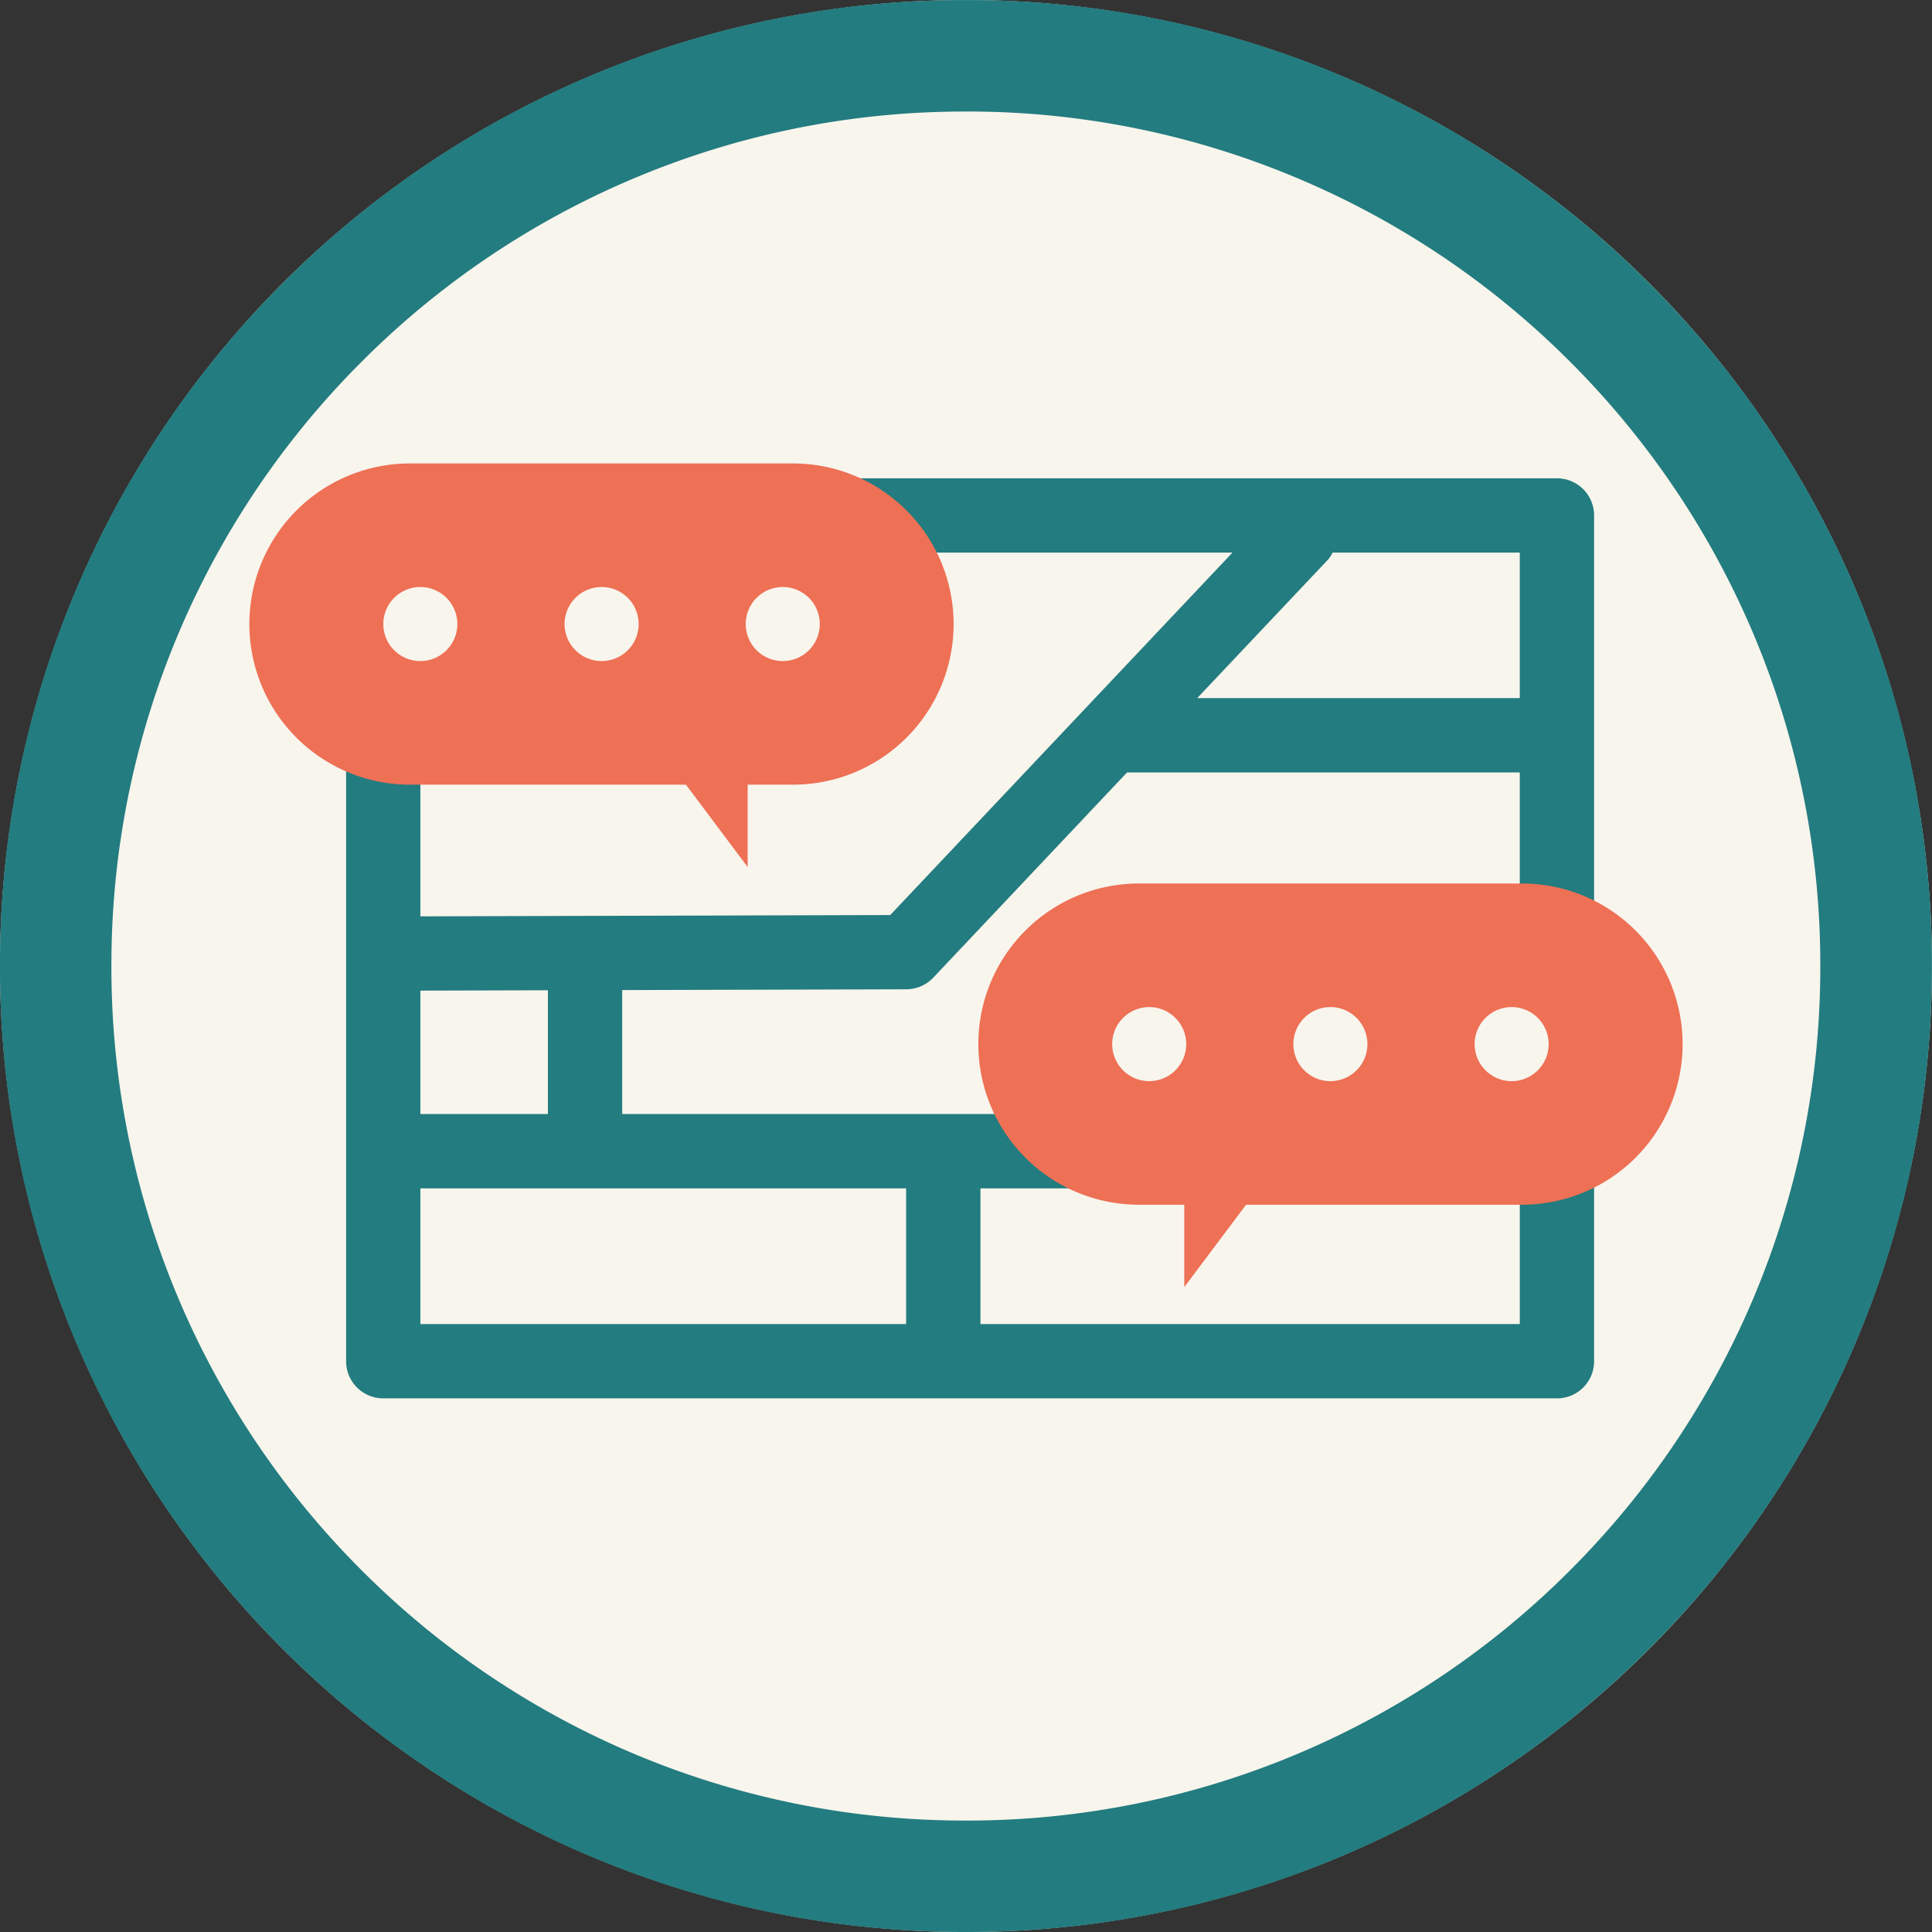
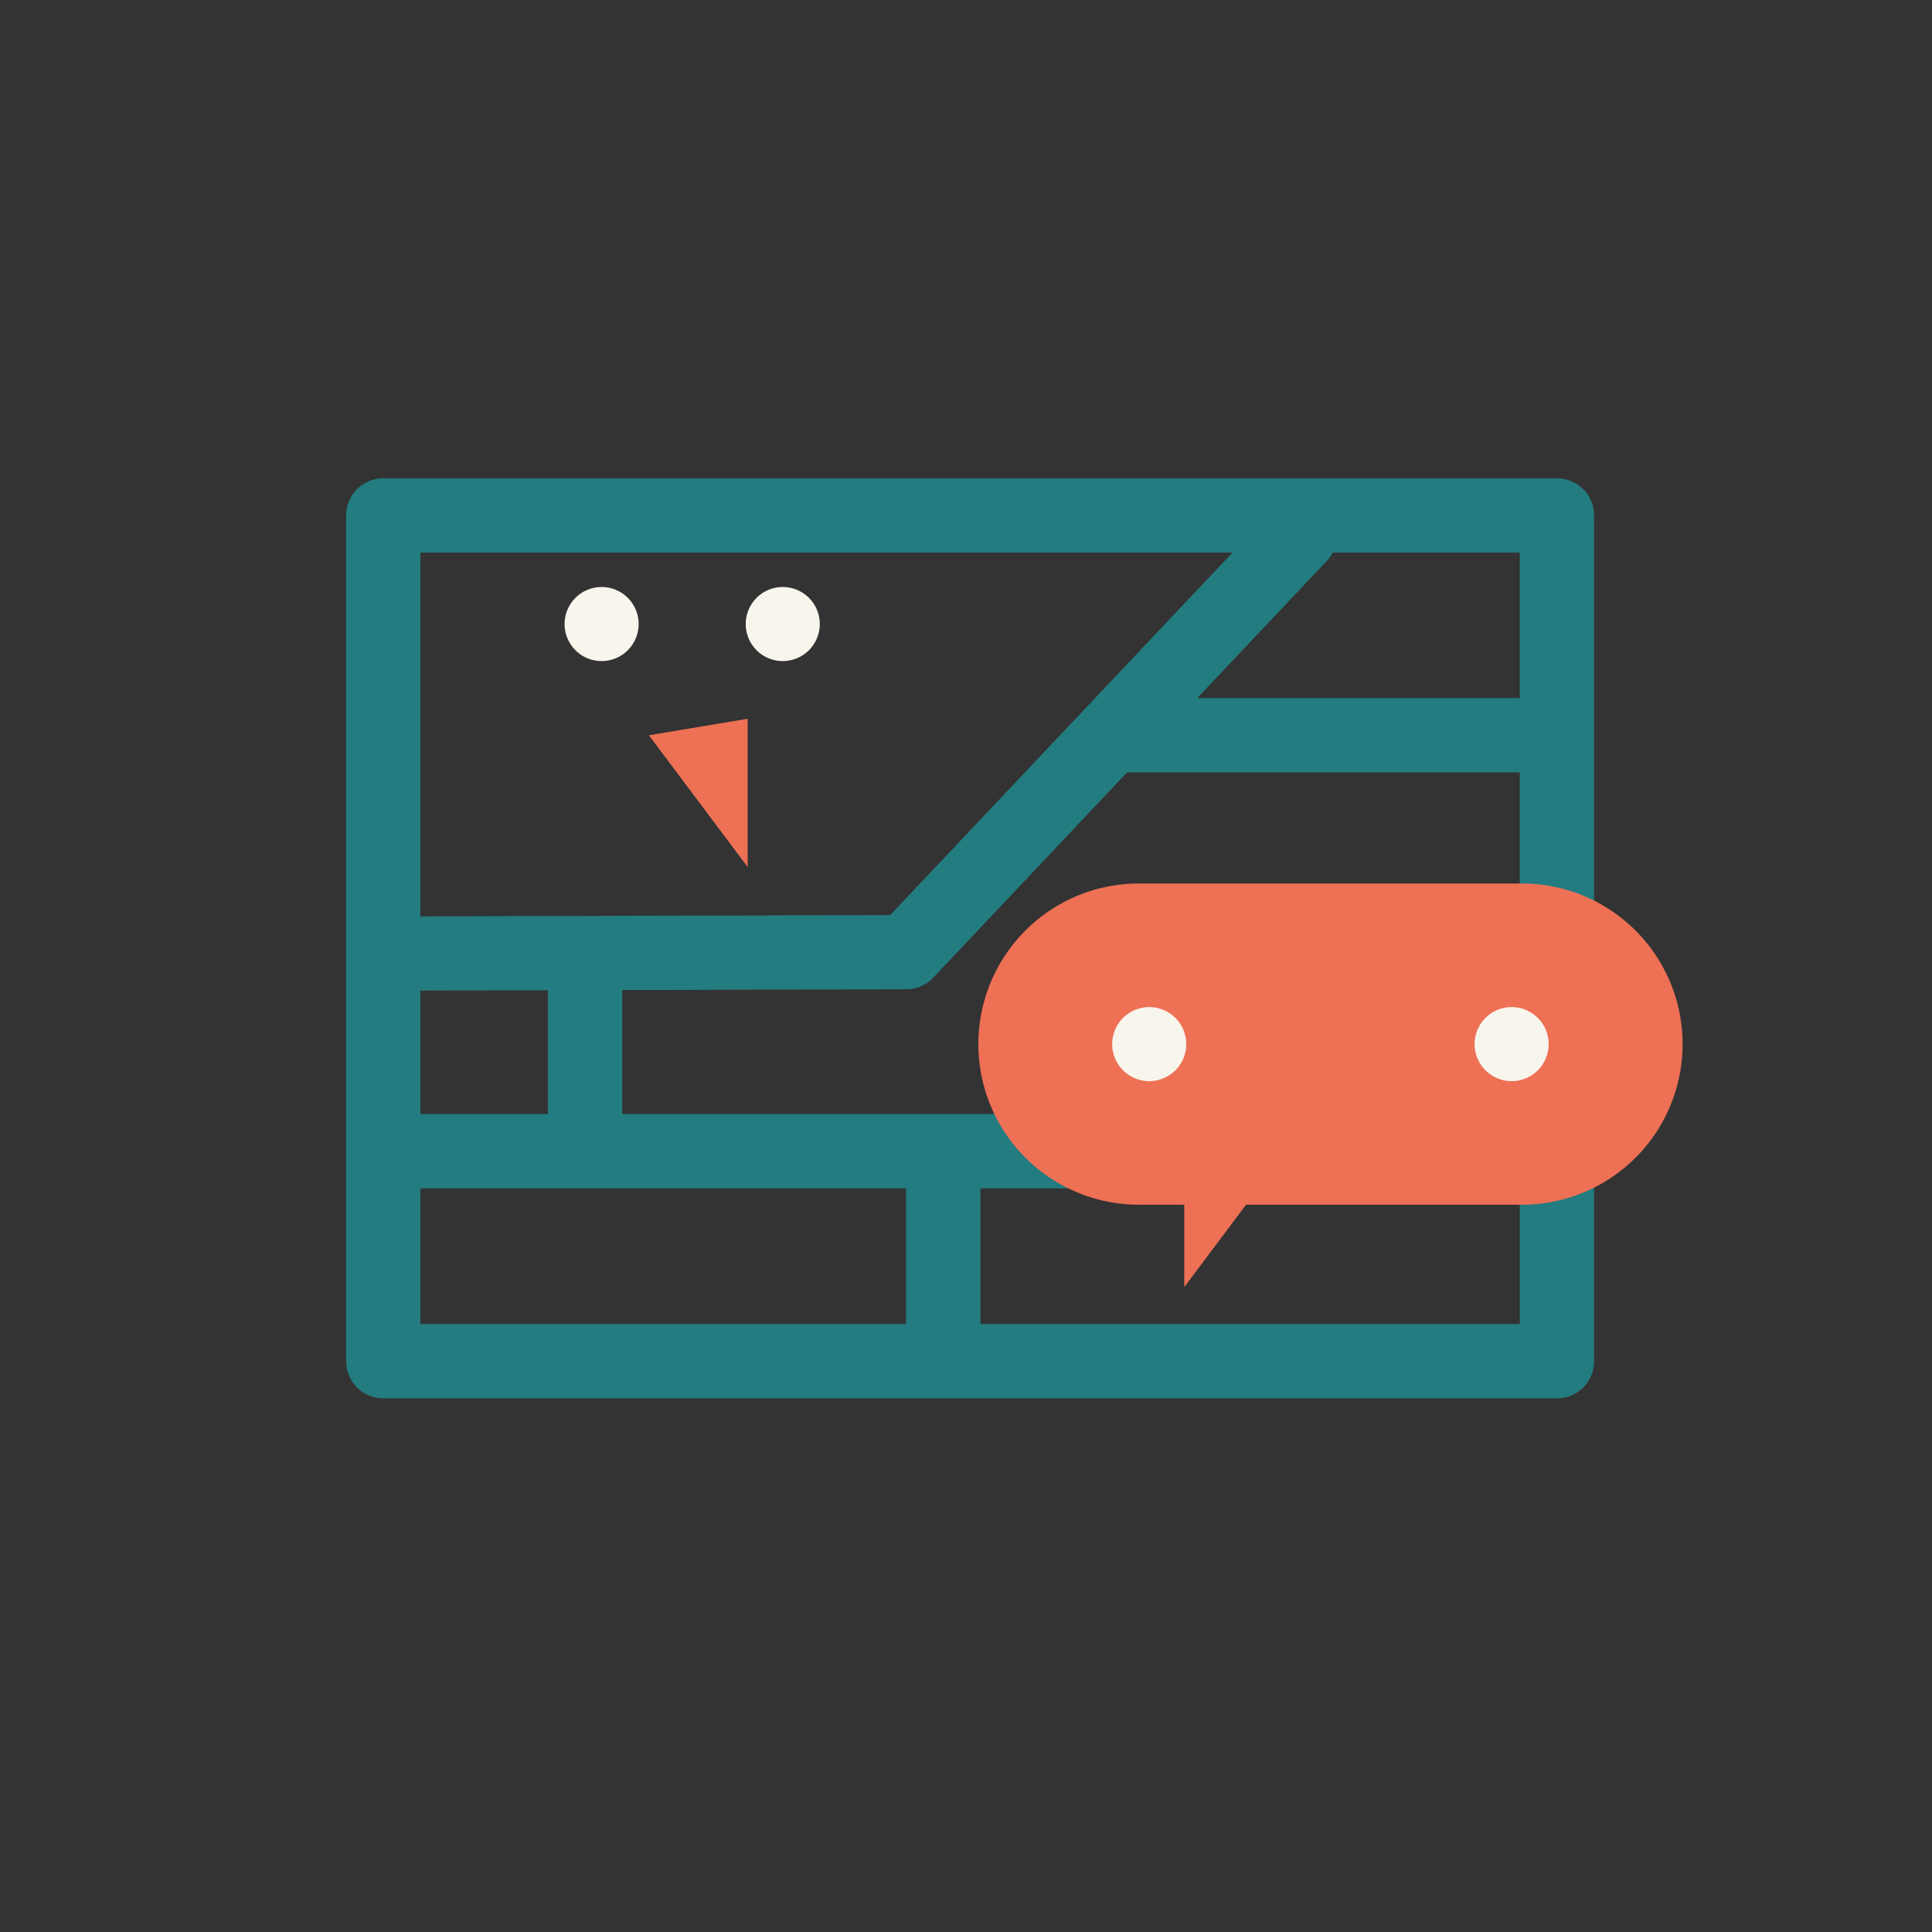
<svg xmlns="http://www.w3.org/2000/svg" width="120.002" height="120.002" viewBox="0 0 120.002 120.002">
  <rect x="0" y="0" width="120.002" height="120.002" fill="#333333" stroke="none" />
  <defs>
    <clipPath id="clip-path">
      <rect id="長方形_2983" data-name="長方形 2983" width="120" height="120" fill="none" />
    </clipPath>
  </defs>
  <g id="グループ_2208" data-name="グループ 2208" transform="translate(5509 12325.002)">
    <g id="グループ_2195" data-name="グループ 2195" transform="translate(-5509 -12325)">
      <g id="グループ_2184" data-name="グループ 2184" clip-path="url(#clip-path)">
-         <path id="パス_2807" data-name="パス 2807" d="M120,60A60,60,0,1,1,60,0a60,60,0,0,1,60,60" fill="#f8f5ed" />
        <path id="パス_2808" data-name="パス 2808" d="M84.525,12.873h-72.9a2.307,2.307,0,0,0-2.308,2.308V67.713a2.307,2.307,0,0,0,2.308,2.308h72.9a2.306,2.306,0,0,0,2.308-2.308V15.181a2.306,2.306,0,0,0-2.308-2.308M26.466,52.36v-7.7l17.652-.048a2.317,2.317,0,0,0,1.671-.725L57.825,31.141H82.217V52.36ZM13.93,44.694l7.92-.021V52.36H13.93ZM82.217,26.525H62.182l8.162-8.642a2.35,2.35,0,0,0,.247-.395H82.217ZM64.37,17.488,43.113,40l-29.183.081V17.488ZM13.93,56.975H44.1v8.43H13.93Zm34.788,0h33.5v8.43h-33.5Z" transform="translate(12.181 16.834)" fill="#237c7f" />
-         <path id="パス_2809" data-name="パス 2809" d="M40.478,32.425H16.688a9.976,9.976,0,0,1,0-19.952h23.79a9.976,9.976,0,0,1,0,19.952" transform="translate(8.777 16.311)" fill="#ee7055" />
        <path id="パス_2810" data-name="パス 2810" d="M17.465,20.368,23.6,28.553V19.346" transform="translate(22.839 25.298)" fill="#ee7055" />
-         <path id="パス_2811" data-name="パス 2811" d="M14.919,18.1a2.3,2.3,0,1,1-2.3-2.3,2.3,2.3,0,0,1,2.3,2.3" transform="translate(13.489 20.659)" fill="#f8f5ed" />
        <path id="パス_2812" data-name="パス 2812" d="M19.8,18.1a2.3,2.3,0,1,1-2.3-2.3,2.3,2.3,0,0,1,2.3,2.3" transform="translate(19.868 20.659)" fill="#f8f5ed" />
        <path id="パス_2813" data-name="パス 2813" d="M24.674,18.1a2.3,2.3,0,1,1-2.3-2.3,2.3,2.3,0,0,1,2.3,2.3" transform="translate(26.245 20.659)" fill="#f8f5ed" />
        <path id="パス_2814" data-name="パス 2814" d="M36.309,43.731H60.1a9.976,9.976,0,0,0,0-19.952H36.309a9.976,9.976,0,0,0,0,19.952" transform="translate(34.435 31.096)" fill="#ee7055" />
        <path id="パス_2815" data-name="パス 2815" d="M38.014,31.675,31.875,39.86V30.652" transform="translate(41.683 40.084)" fill="#ee7055" />
        <path id="パス_2816" data-name="パス 2816" d="M39.69,29.407a2.3,2.3,0,1,0,2.3-2.3,2.3,2.3,0,0,0-2.3,2.3" transform="translate(51.902 35.444)" fill="#f8f5ed" />
-         <path id="パス_2817" data-name="パス 2817" d="M34.812,29.407a2.3,2.3,0,1,0,2.3-2.3,2.3,2.3,0,0,0-2.3,2.3" transform="translate(45.523 35.444)" fill="#f8f5ed" />
        <path id="パス_2818" data-name="パス 2818" d="M29.935,29.407a2.3,2.3,0,1,0,2.3-2.3,2.3,2.3,0,0,0-2.3,2.3" transform="translate(39.146 35.444)" fill="#f8f5ed" />
      </g>
    </g>
-     <path id="前面オブジェクトで型抜き_182" data-name="前面オブジェクトで型抜き 182" d="M-17327,17933a59.586,59.586,0,0,1-23.359-4.715,59.793,59.793,0,0,1-19.07-12.859,59.782,59.782,0,0,1-12.855-19.07A59.553,59.553,0,0,1-17387,17873a59.553,59.553,0,0,1,4.715-23.355,59.782,59.782,0,0,1,12.855-19.07,59.793,59.793,0,0,1,19.07-12.859A59.586,59.586,0,0,1-17327,17813a59.562,59.562,0,0,1,23.352,4.715,59.881,59.881,0,0,1,19.07,12.859,59.729,59.729,0,0,1,12.859,19.07A59.627,59.627,0,0,1-17267,17873a59.613,59.613,0,0,1-4.719,23.355,59.729,59.729,0,0,1-12.859,19.07,59.817,59.817,0,0,1-19.07,12.859A59.562,59.562,0,0,1-17327,17933Zm0-113.074a52.779,52.779,0,0,0-20.668,4.168,52.917,52.917,0,0,0-16.871,11.375,53.057,53.057,0,0,0-11.371,16.871,52.825,52.825,0,0,0-4.168,20.66,52.8,52.8,0,0,0,4.168,20.66,53.014,53.014,0,0,0,11.371,16.871,52.928,52.928,0,0,0,16.871,11.379,52.849,52.849,0,0,0,20.668,4.168,52.792,52.792,0,0,0,20.656-4.168,52.928,52.928,0,0,0,16.871-11.379,53.078,53.078,0,0,0,11.371-16.871,52.8,52.8,0,0,0,4.168-20.66,52.825,52.825,0,0,0-4.168-20.66,53.122,53.122,0,0,0-11.371-16.871,52.917,52.917,0,0,0-16.871-11.375A52.722,52.722,0,0,0-17327,17819.924Z" transform="translate(11877.998 -30138)" fill="#237c7f" />
  </g>
</svg>